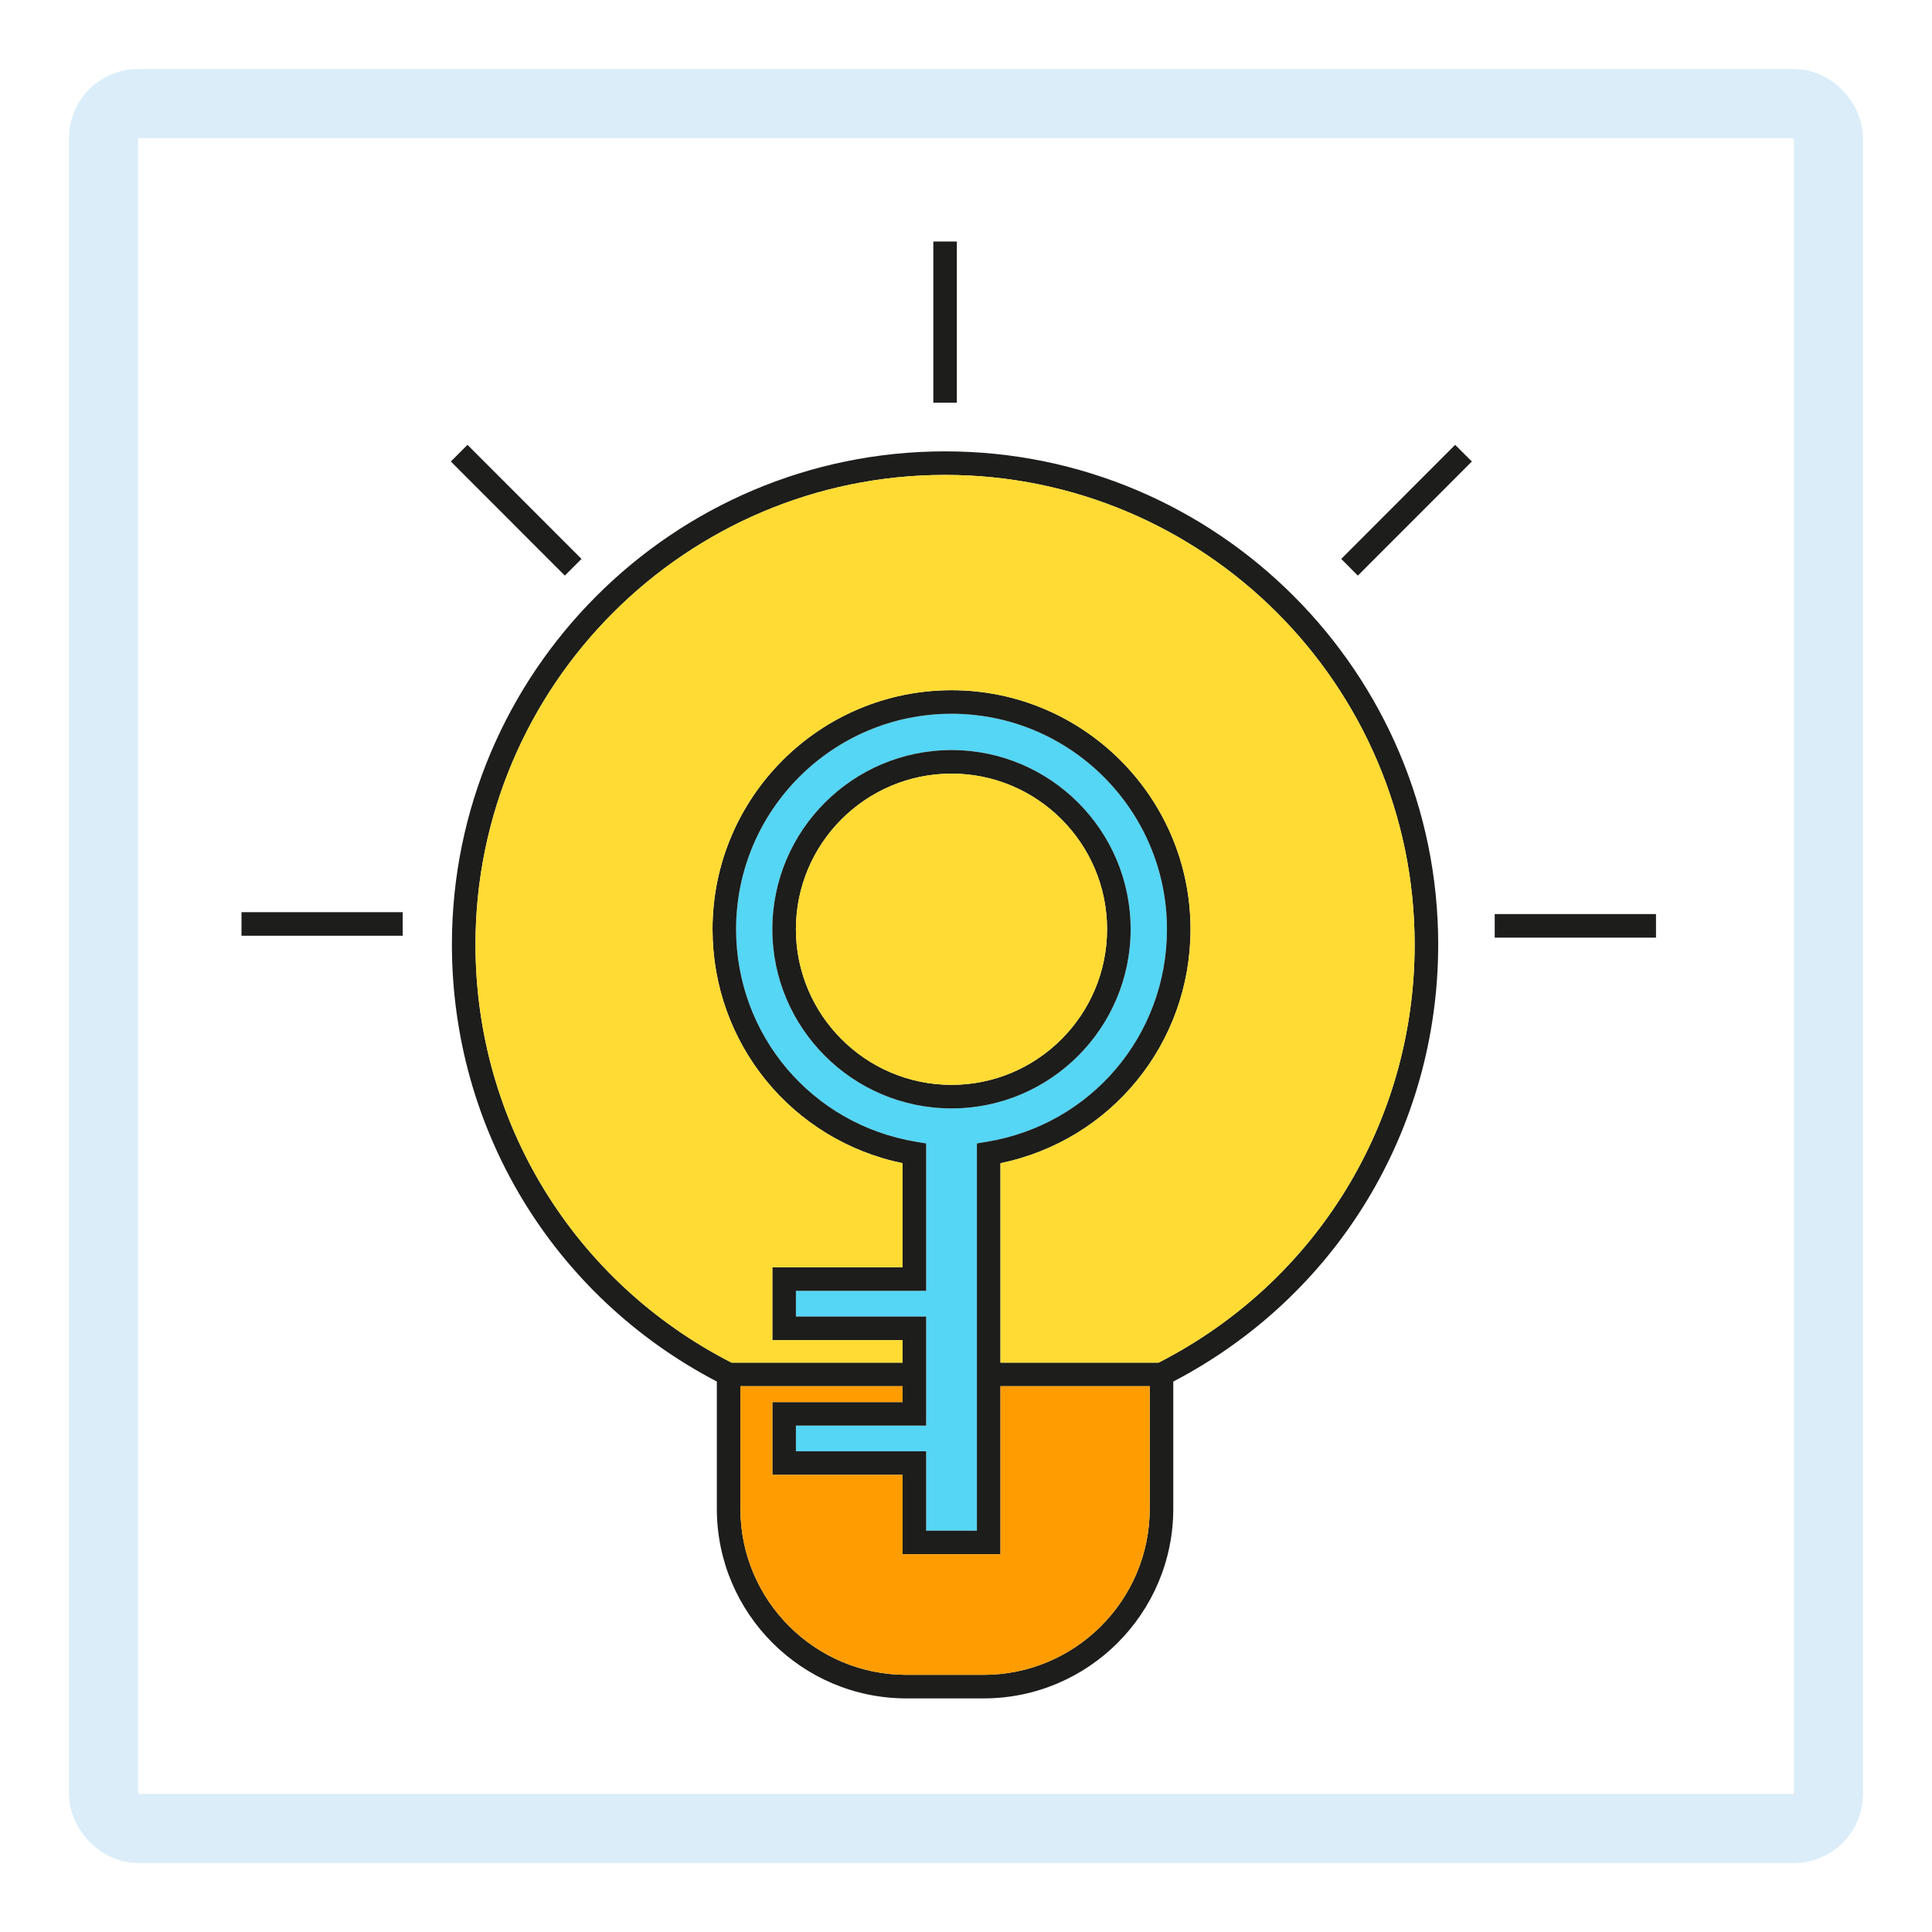
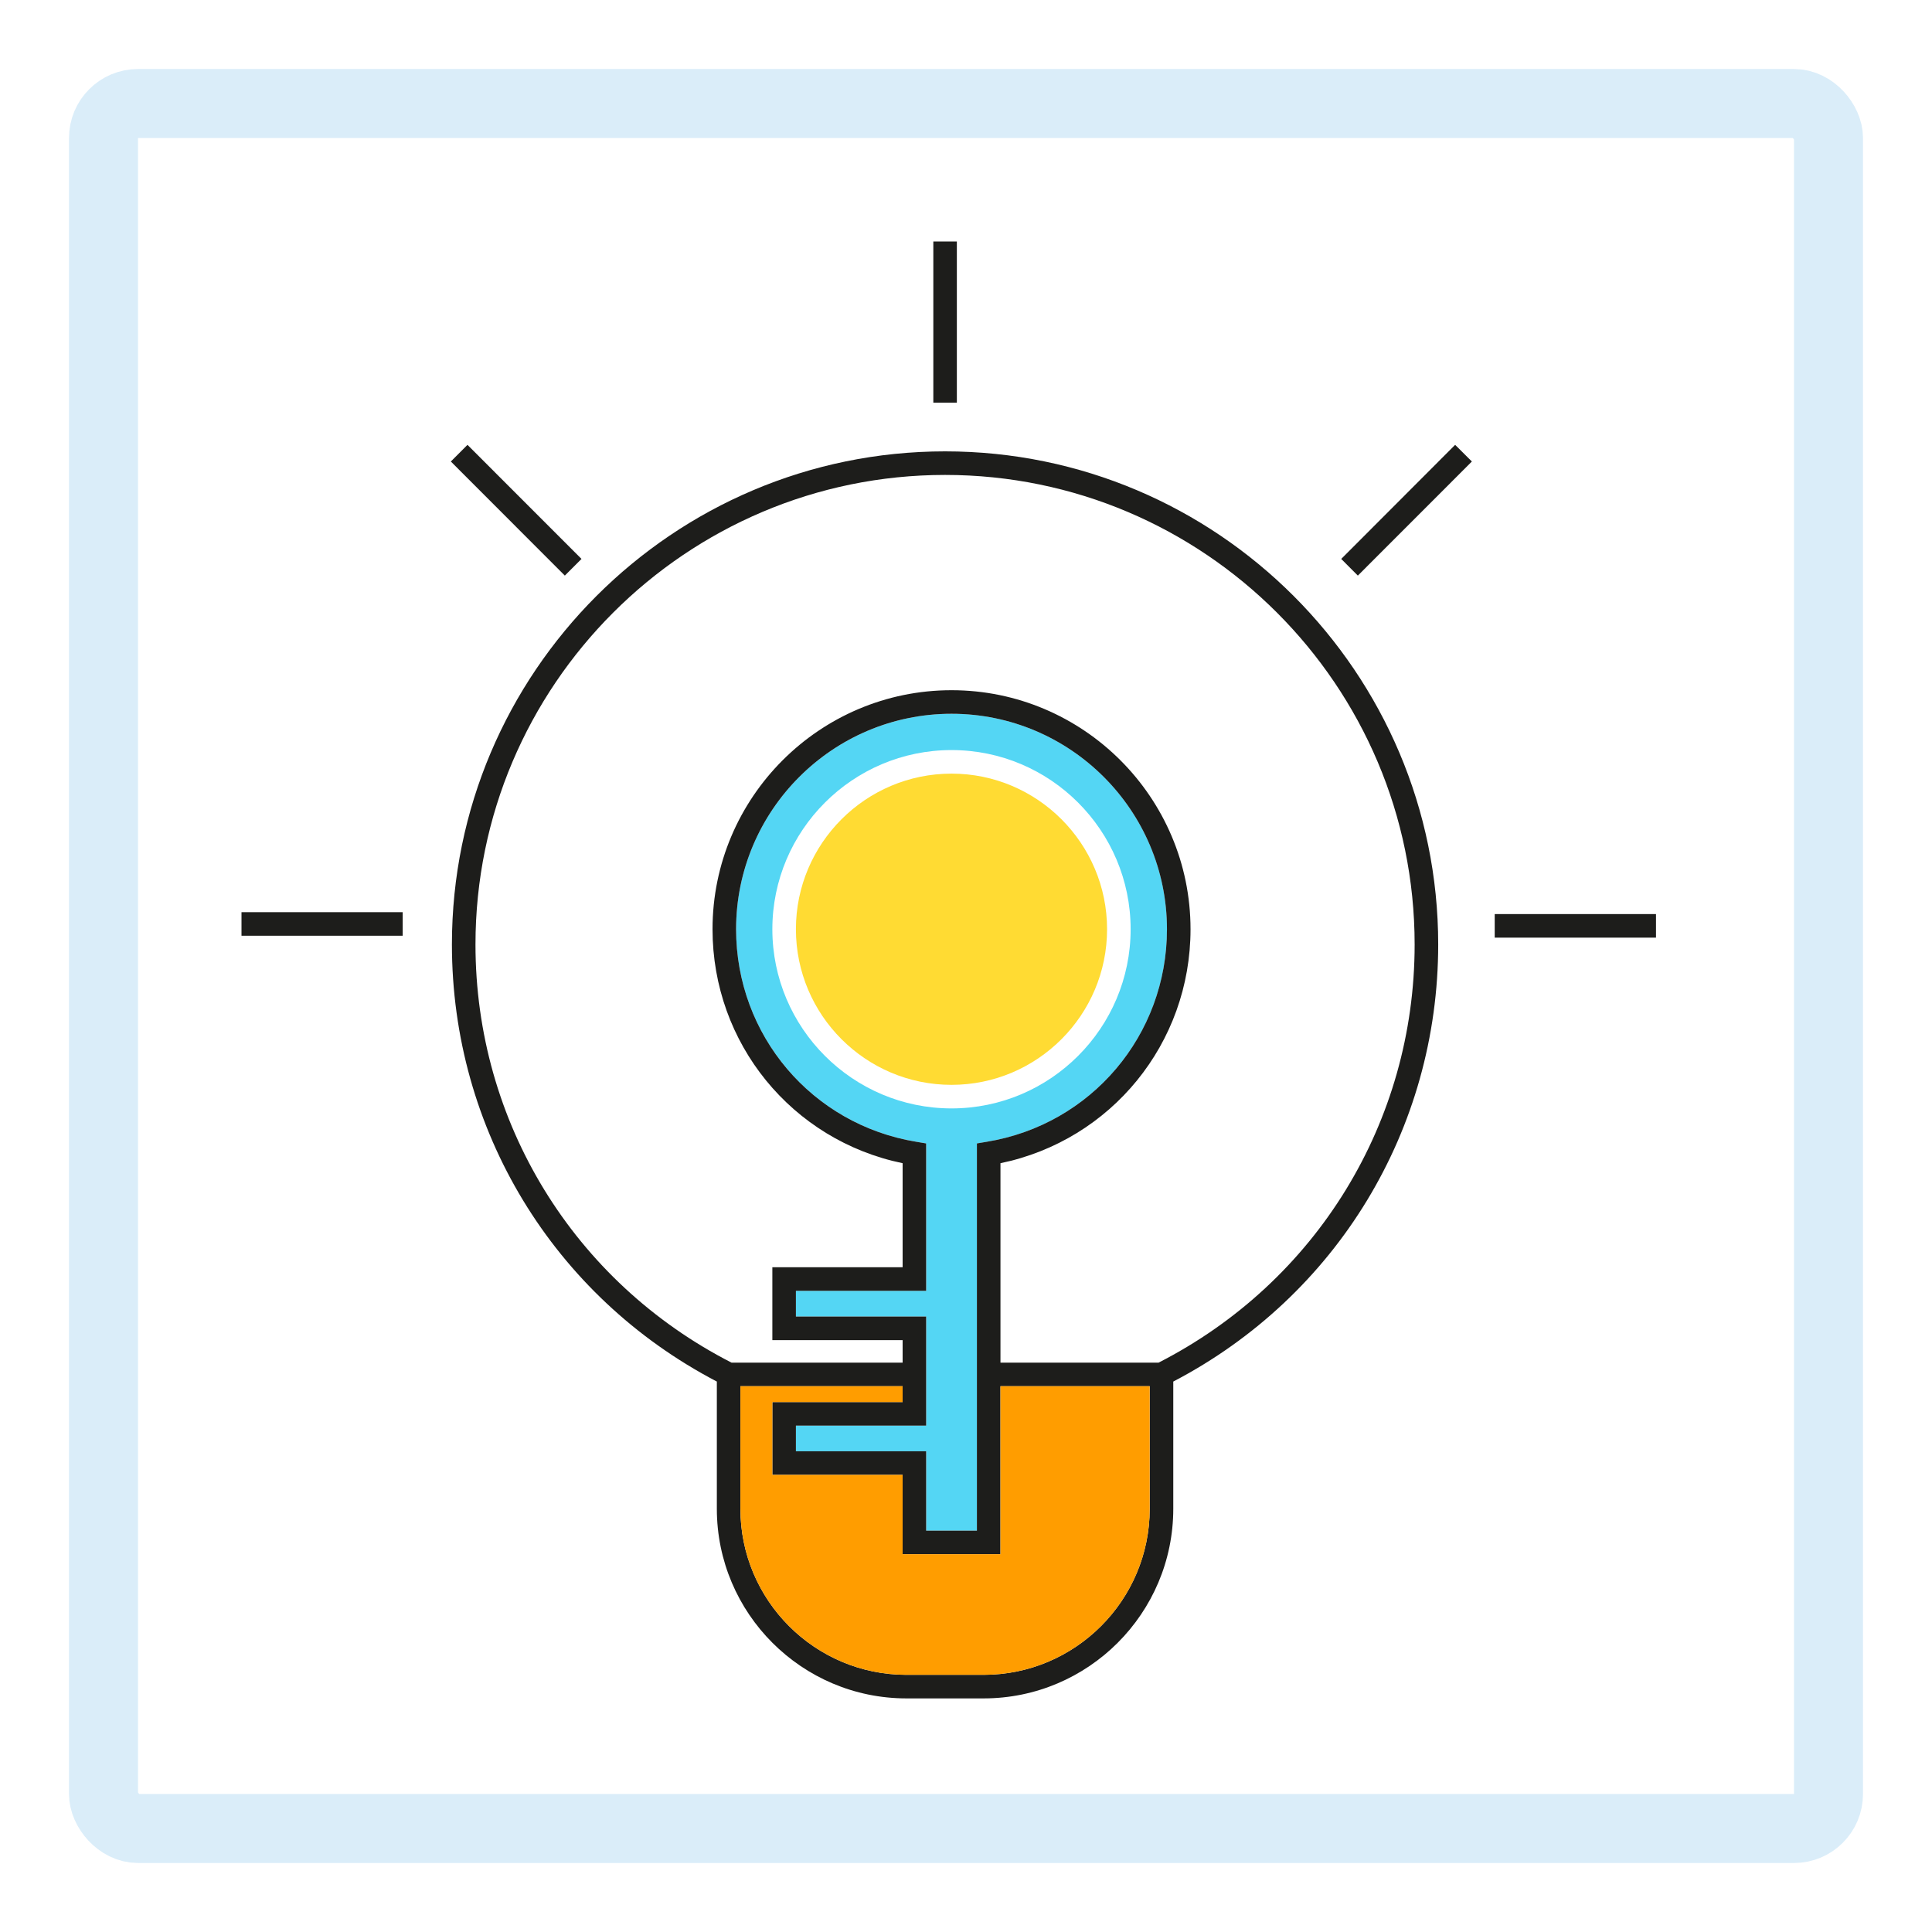
<svg xmlns="http://www.w3.org/2000/svg" width="56" height="56" viewBox="0 0 56 56" fill="none">
  <g filter="url(#filter0_f_2412_19769)">
    <rect x="2" y="2" width="52" height="52" rx="2" fill="white" />
    <rect x="3" y="3" width="50" height="50" rx="1" stroke="#DAEDF9" stroke-width="2" />
  </g>
  <path d="M33.826 26.934C33.826 30.007 31.63 32.597 28.603 33.095L28.316 33.143V44.367H26.846V42.066H23.07V41.322H26.846V38.161H23.07V37.415H26.846V33.143L26.559 33.095C23.532 32.597 21.336 30.007 21.336 26.934C21.336 23.491 24.138 20.689 27.581 20.689C31.024 20.689 33.826 23.491 33.826 26.934ZM32.772 26.934C32.772 24.071 30.444 21.741 27.581 21.741C24.718 21.741 22.387 24.071 22.387 26.934C22.387 29.797 24.718 32.128 27.581 32.128C30.444 32.128 32.772 29.797 32.772 26.934Z" fill="#54D6F4" />
  <path d="M43.325 26.495H48V27.178H43.325V26.495Z" fill="#1D1D1B" />
  <path d="M42.663 13.377L39.358 16.684L38.876 16.201L42.178 12.894L42.663 13.377Z" fill="#1D1D1B" />
  <path d="M41.687 27.376C41.687 32.733 38.751 37.569 34.008 40.045V43.732C34.008 46.764 31.543 49.229 28.511 49.229H26.274C23.243 49.229 20.778 46.764 20.778 43.732V40.045C16.035 37.567 13.099 32.733 13.099 27.376C13.099 19.494 19.51 13.083 27.394 13.083C35.275 13.083 41.687 19.494 41.687 27.376ZM33.582 39.497C38.161 37.155 41.004 32.519 41.004 27.376C41.004 19.872 34.898 13.766 27.394 13.766C19.888 13.766 13.782 19.872 13.782 27.376C13.782 32.517 16.625 37.153 21.204 39.497H26.163V38.844H22.387V36.732H26.163V33.716C22.952 33.052 20.653 30.243 20.653 26.934C20.653 23.115 23.759 20.006 27.581 20.006C31.4 20.006 34.508 23.115 34.508 26.934C34.508 30.243 32.208 33.052 28.999 33.716V39.497H33.582ZM33.325 43.732V40.18H28.999V45.05H26.163V42.749H22.387V40.639H26.163V40.18H21.461V43.732C21.461 46.386 23.618 48.546 26.274 48.546H28.511C31.165 48.546 33.325 46.386 33.325 43.732ZM28.602 33.095C31.63 32.597 33.825 30.007 33.825 26.934C33.825 23.491 31.024 20.689 27.58 20.689C24.137 20.689 21.336 23.491 21.336 26.934C21.336 30.007 23.532 32.597 26.559 33.095L26.845 33.143V37.415H23.07V38.161H26.845V41.322H23.07V42.066H26.845V44.367H28.316V33.143L28.602 33.095Z" fill="#1D1D1B" />
-   <path d="M41.004 27.376C41.004 32.519 38.161 37.155 33.582 39.497H28.999V33.717C32.208 33.052 34.508 30.244 34.508 26.934C34.508 23.115 31.4 20.006 27.581 20.006C23.759 20.006 20.653 23.115 20.653 26.934C20.653 30.244 22.952 33.052 26.163 33.717V36.732H22.387V38.844H26.163V39.497H21.204C16.625 37.153 13.782 32.517 13.782 27.376C13.782 19.872 19.888 13.766 27.394 13.766C34.898 13.766 41.004 19.872 41.004 27.376Z" fill="#FFDB33" />
-   <path d="M33.325 40.18V43.733C33.325 46.386 31.165 48.546 28.511 48.546H26.274C23.618 48.546 21.461 46.386 21.461 43.733V40.18H26.163V40.64H22.387V42.749H26.163V45.05H28.999V40.18H33.325V40.18Z" fill="#FF9D00" />
-   <path d="M27.581 21.741C30.444 21.741 32.772 24.071 32.772 26.934C32.772 29.797 30.444 32.128 27.581 32.128C24.718 32.128 22.387 29.797 22.387 26.934C22.387 24.071 24.718 21.741 27.581 21.741ZM32.089 26.934C32.089 24.447 30.066 22.424 27.581 22.424C25.093 22.424 23.07 24.447 23.07 26.934C23.07 29.422 25.093 31.445 27.581 31.445C30.066 31.445 32.089 29.422 32.089 26.934Z" fill="#1D1D1B" />
+   <path d="M33.325 40.18V43.733C33.325 46.386 31.165 48.546 28.511 48.546H26.274C23.618 48.546 21.461 46.386 21.461 43.733V40.18H26.163V40.64H22.387V42.749H26.163V45.05H28.999V40.18H33.325Z" fill="#FF9D00" />
  <path d="M27.581 22.424C30.066 22.424 32.089 24.447 32.089 26.934C32.089 29.422 30.066 31.445 27.581 31.445C25.093 31.445 23.07 29.422 23.07 26.934C23.07 24.447 25.093 22.424 27.581 22.424Z" fill="#FFDB33" />
  <path d="M27.053 7H27.735V11.672H27.053V7Z" fill="#1D1D1B" />
  <path d="M13.55 12.894L16.855 16.201L16.372 16.684L13.068 13.377L13.55 12.894Z" fill="#1D1D1B" />
  <path d="M7 26.44H11.672V27.123H7V26.44Z" fill="#1D1D1B" />
  <defs>
    <filter id="filter0_f_2412_19769" x="0" y="0" width="56" height="56" filterUnits="userSpaceOnUse" color-interpolation-filters="sRGB">
      <feFlood flood-opacity="0" result="BackgroundImageFix" />
      <feBlend mode="normal" in="SourceGraphic" in2="BackgroundImageFix" result="shape" />
      <feGaussianBlur stdDeviation="1" result="effect1_foregroundBlur_2412_19769" />
    </filter>
  </defs>
</svg>